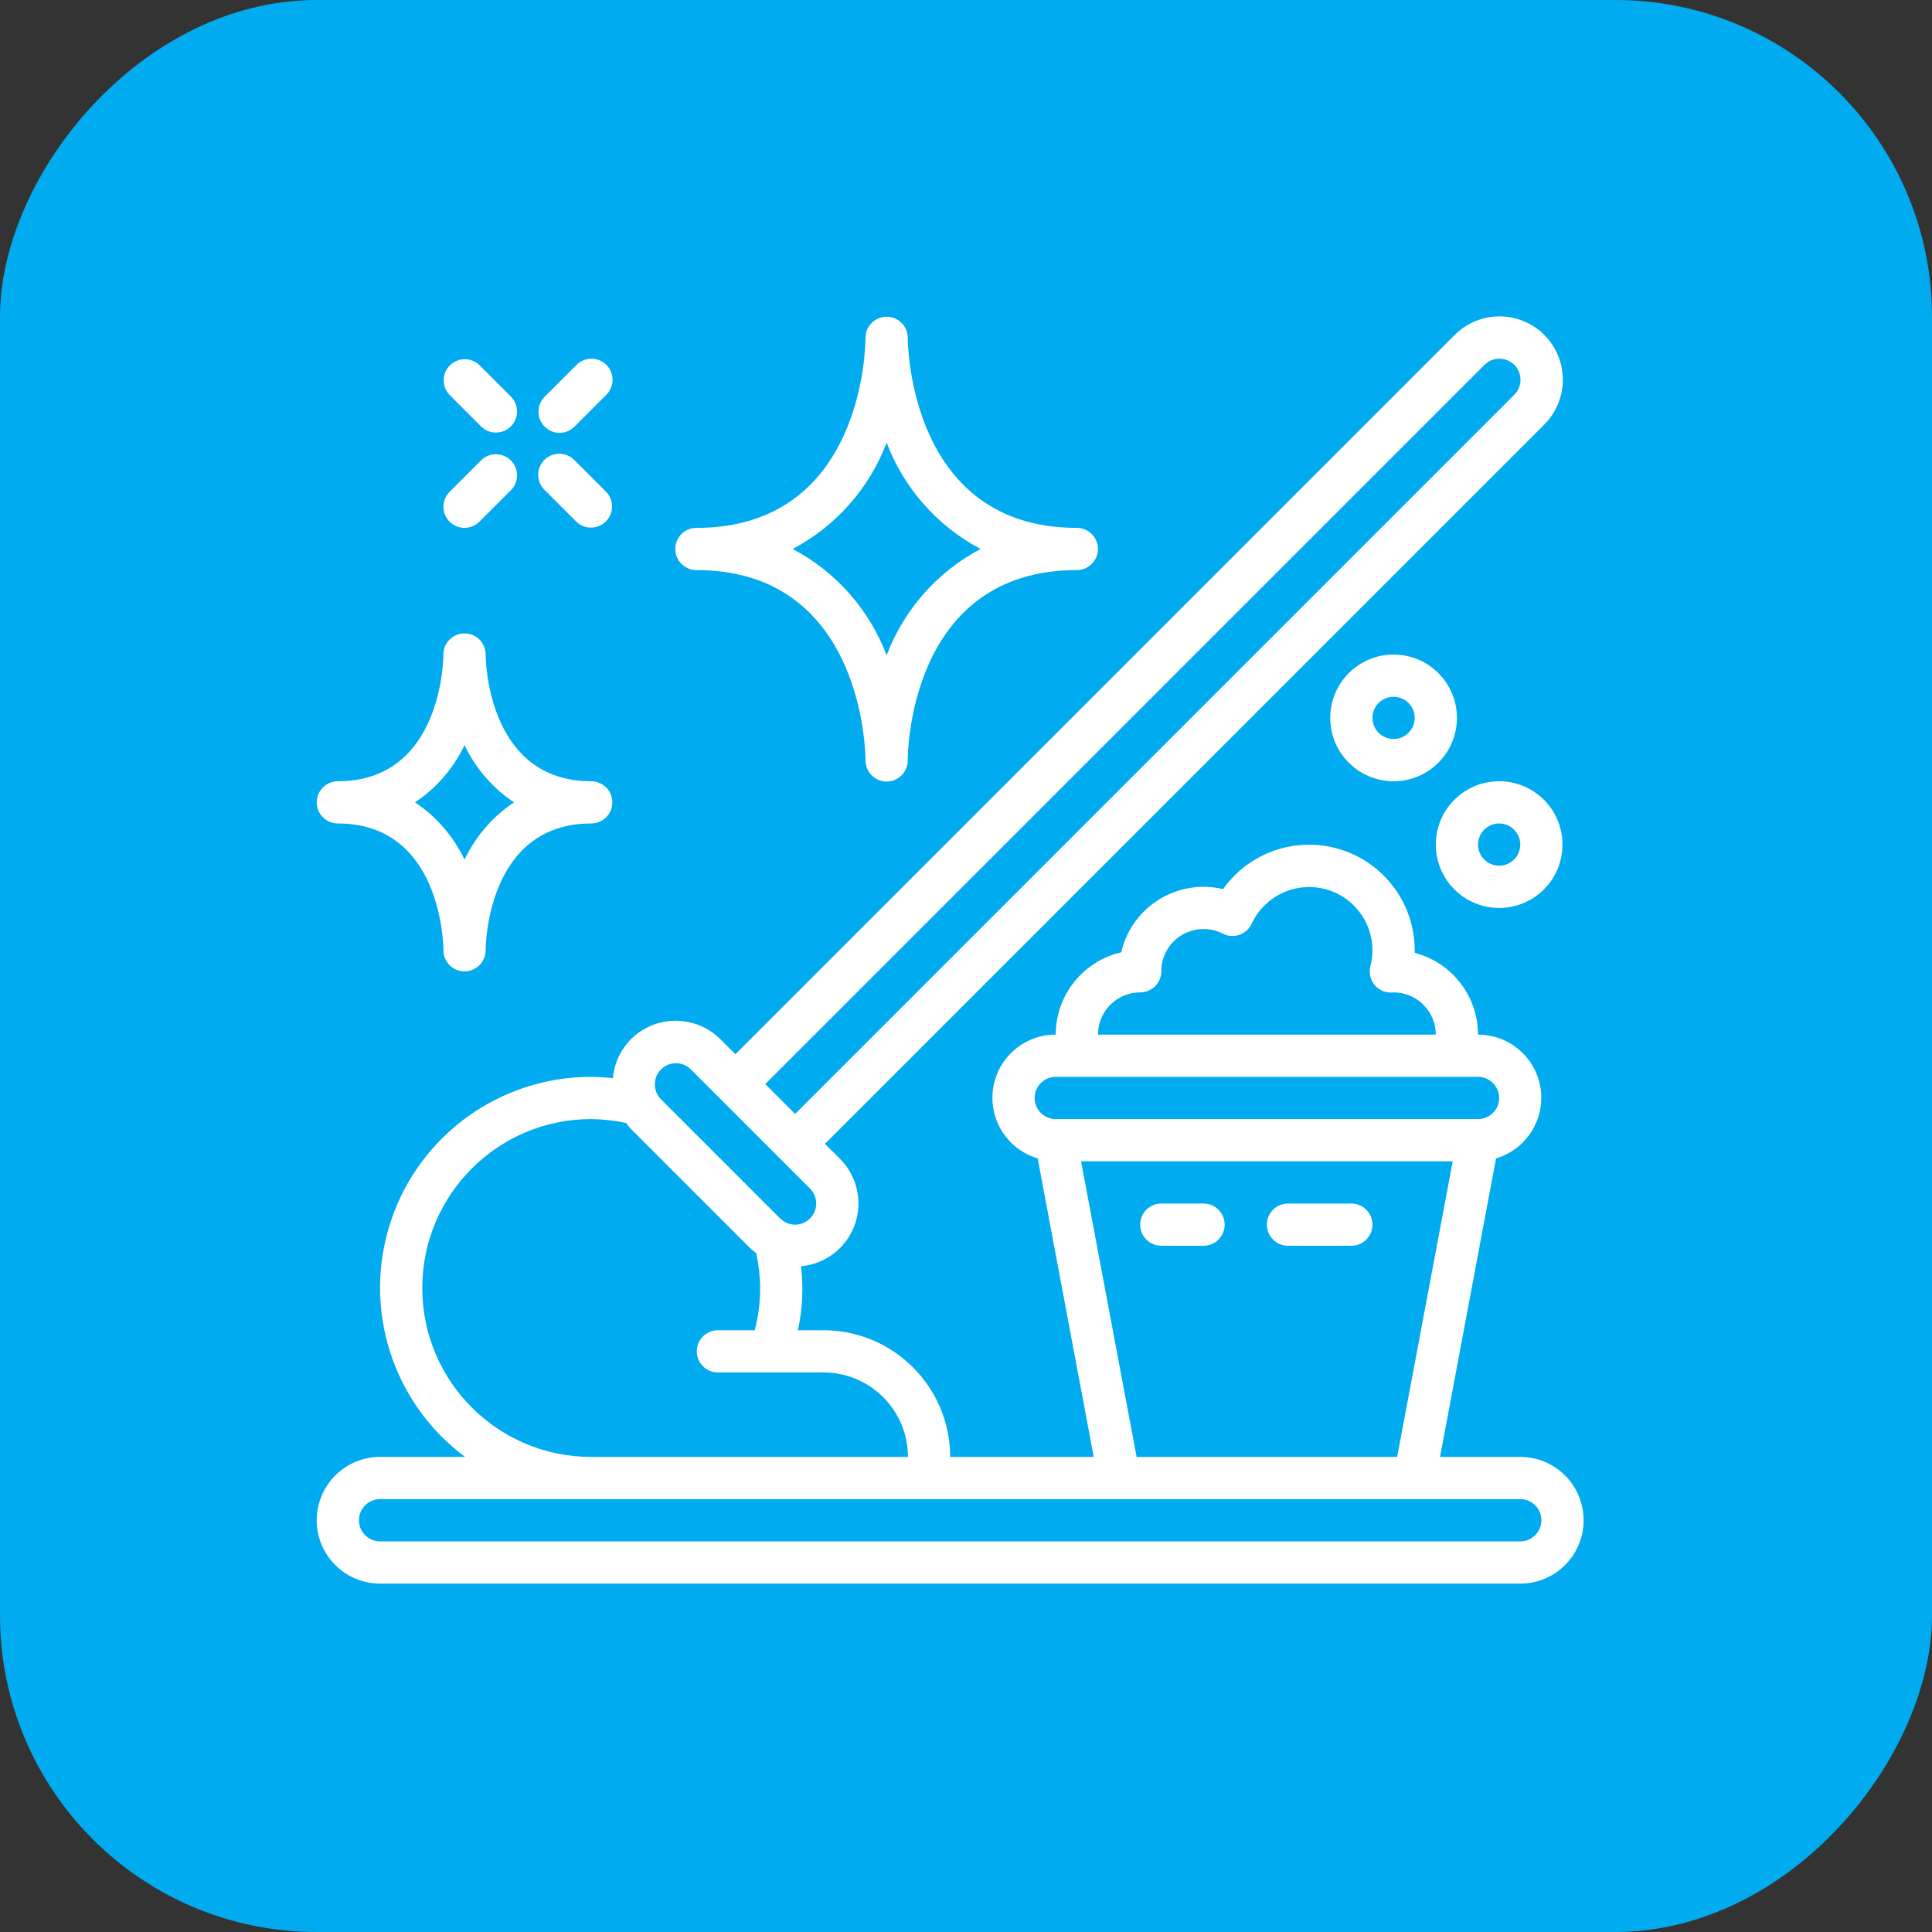
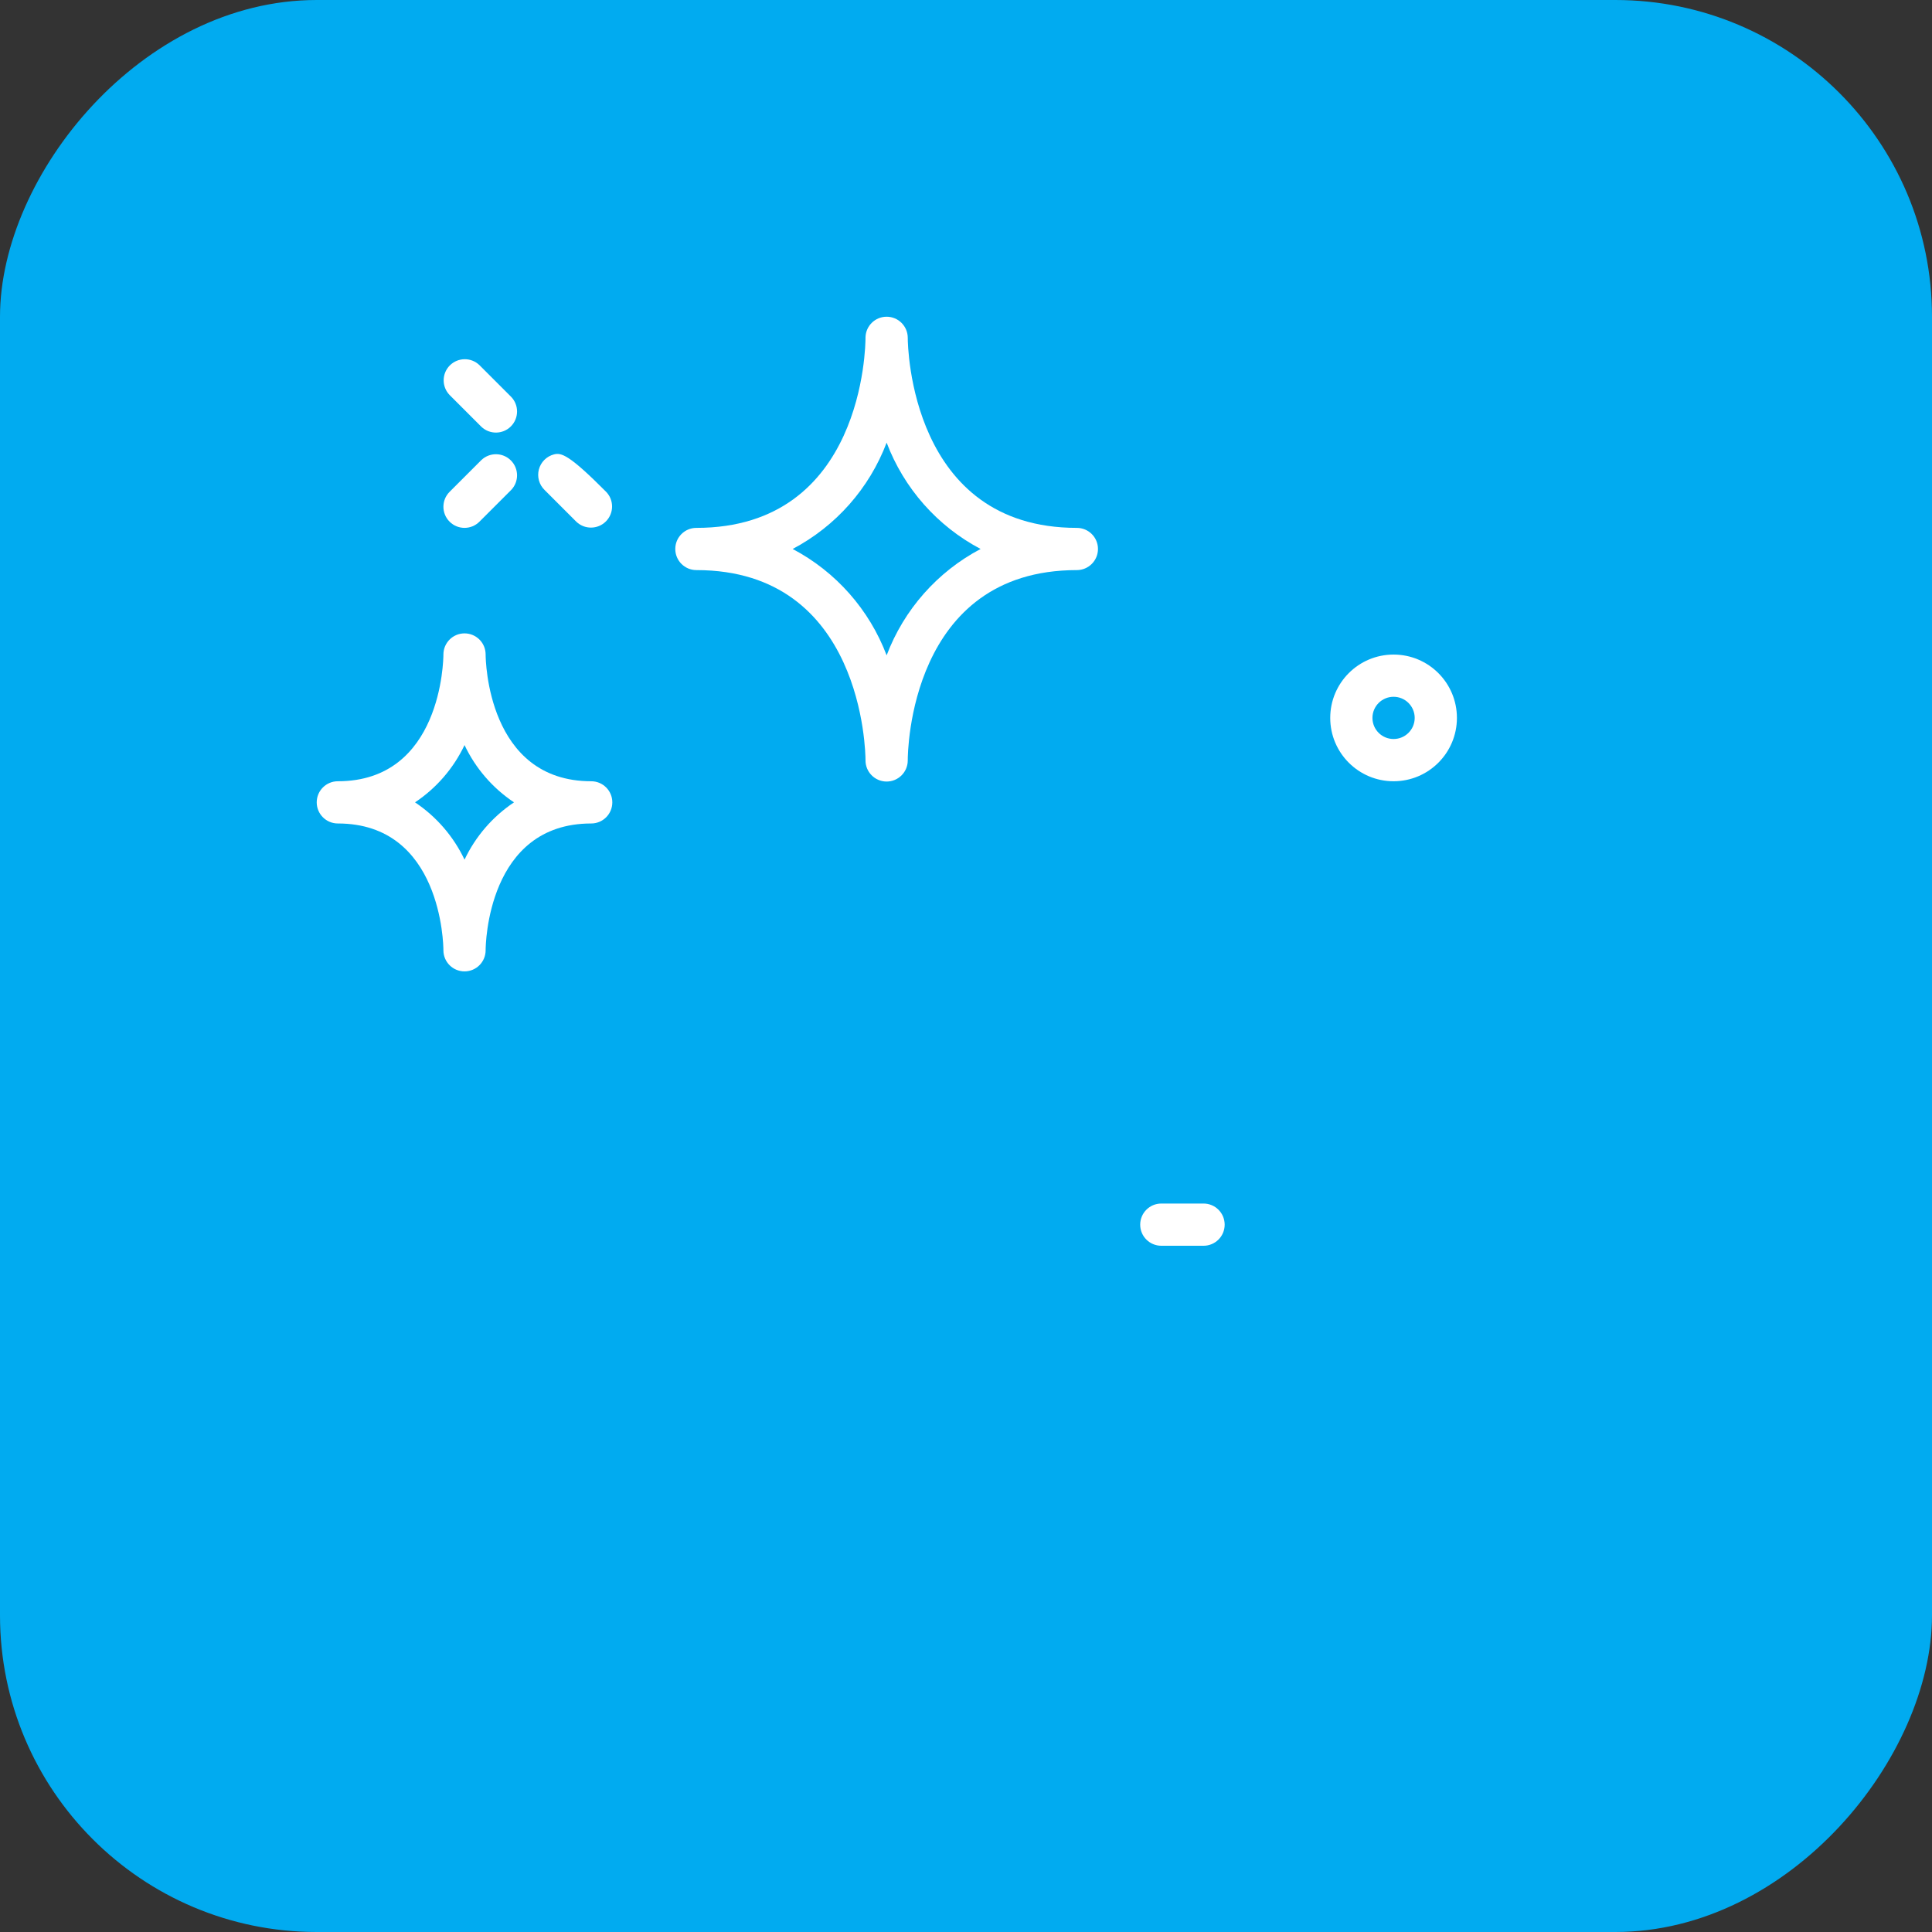
<svg xmlns="http://www.w3.org/2000/svg" width="61" height="61" viewBox="0 0 61 61" fill="none">
  <rect x="0" y="0" width="61" height="61" fill="#333333" stroke="none" />
  <rect width="61" height="61" rx="10" transform="matrix(-1 0 0 1 61 0)" fill="#01ABF0" />
  <g clip-path="url(#clip0_1865_170)">
-     <path d="M22.747 32.814C21.966 32.033 20.7 32.033 19.919 32.814C19.592 33.144 19.391 33.579 19.352 34.042C19.124 34.016 18.896 34.002 18.667 34C15.794 33.996 13.244 35.835 12.339 38.561C11.434 41.287 12.38 44.286 14.684 46H12C10.895 46 10 46.895 10 48C10 49.105 10.895 50 12 50H48C49.105 50 50 49.105 50 48C50 46.895 49.105 46 48 46H45.467L47.235 36.574C48.185 36.293 48.785 35.356 48.643 34.374C48.5 33.393 47.658 32.666 46.667 32.667C46.665 31.451 45.843 30.39 44.667 30.084C44.667 30.056 44.667 30.028 44.667 30C44.665 28.55 43.727 27.268 42.345 26.828C40.964 26.387 39.457 26.89 38.617 28.072C38.415 28.024 38.208 28 38 28C36.758 28.001 35.681 28.857 35.4 30.067C34.191 30.348 33.334 31.425 33.333 32.667C32.341 32.664 31.498 33.391 31.355 34.373C31.212 35.355 31.811 36.292 32.763 36.574L34.533 46H30C29.998 43.792 28.208 42.002 26 42H25.193C25.338 41.337 25.371 40.655 25.291 39.981C26.062 39.912 26.723 39.402 26.986 38.675C27.249 37.947 27.067 37.132 26.519 36.586L26.047 36.115L48.747 13.415C49.26 12.911 49.462 12.171 49.278 11.477C49.094 10.782 48.552 10.24 47.858 10.056C47.163 9.871 46.423 10.074 45.919 10.586L23.219 33.286L22.747 32.814ZM36 31.333C36.368 31.333 36.667 31.035 36.667 30.667C36.666 30.202 36.908 29.77 37.305 29.528C37.702 29.286 38.196 29.268 38.609 29.48C38.771 29.563 38.96 29.576 39.132 29.516C39.304 29.457 39.444 29.329 39.52 29.163C39.915 28.314 40.847 27.853 41.762 28.053C42.677 28.254 43.33 29.063 43.333 30C43.332 30.172 43.31 30.344 43.267 30.511C43.213 30.727 43.27 30.954 43.418 31.119C43.566 31.284 43.787 31.364 44.007 31.333C44.74 31.337 45.333 31.933 45.333 32.667H34.667C34.667 31.93 35.264 31.333 36 31.333ZM33.333 34H46.667C47.035 34 47.333 34.298 47.333 34.667C47.333 35.035 47.035 35.333 46.667 35.333H33.333C32.965 35.333 32.667 35.035 32.667 34.667C32.667 34.298 32.965 34 33.333 34ZM34.133 36.667H45.867L44.113 46H35.887L34.133 36.667ZM35.333 47.333H48C48.368 47.333 48.667 47.632 48.667 48C48.667 48.368 48.368 48.667 48 48.667H12C11.632 48.667 11.333 48.368 11.333 48C11.333 47.632 11.632 47.333 12 47.333H35.333ZM22.667 42C22.299 42 22 42.298 22 42.667C22 43.035 22.299 43.333 22.667 43.333H26C27.473 43.333 28.667 44.527 28.667 46H18.667C15.721 46 13.333 43.612 13.333 40.667C13.333 37.721 15.721 35.333 18.667 35.333C19.037 35.337 19.406 35.378 19.767 35.457C19.814 35.522 19.865 35.584 19.919 35.643L23.69 39.414C23.749 39.468 23.811 39.52 23.877 39.567C23.955 39.928 23.997 40.297 24 40.667C24.001 41.117 23.944 41.565 23.83 42H22.667ZM25.576 38.471C25.451 38.596 25.281 38.667 25.104 38.667C24.927 38.667 24.758 38.596 24.633 38.471L20.862 34.7C20.609 34.438 20.613 34.023 20.87 33.765C21.127 33.508 21.543 33.505 21.805 33.757L22.747 34.699L23.313 35.265L25.575 37.528C25.836 37.788 25.836 38.21 25.575 38.471L25.576 38.471ZM46.862 11.529C47.029 11.355 47.277 11.286 47.51 11.347C47.743 11.408 47.925 11.59 47.986 11.823C48.047 12.056 47.978 12.304 47.805 12.471L25.105 35.171L24.843 34.91L24.162 34.229L46.862 11.529Z" fill="white" />
    <path d="M38 38H36.667C36.298 38 36 38.298 36 38.667C36 39.035 36.298 39.333 36.667 39.333H38C38.368 39.333 38.667 39.035 38.667 38.667C38.667 38.298 38.368 38 38 38Z" fill="white" />
-     <path d="M42.667 38H40.667C40.298 38 40 38.298 40 38.667C40 39.035 40.298 39.333 40.667 39.333H42.667C43.035 39.333 43.333 39.035 43.333 38.667C43.333 38.298 43.035 38 42.667 38Z" fill="white" />
-     <path d="M47.333 28.667C48.438 28.667 49.333 27.771 49.333 26.667C49.333 25.562 48.438 24.667 47.333 24.667C46.229 24.667 45.333 25.562 45.333 26.667C45.333 27.771 46.229 28.667 47.333 28.667ZM47.333 26C47.702 26 48 26.298 48 26.667C48 27.035 47.702 27.333 47.333 27.333C46.965 27.333 46.667 27.035 46.667 26.667C46.667 26.298 46.965 26 47.333 26Z" fill="white" />
    <path d="M44 20.667C42.895 20.667 42 21.562 42 22.667C42 23.771 42.895 24.667 44 24.667C45.105 24.667 46 23.771 46 22.667C46 21.562 45.105 20.667 44 20.667ZM44 23.333C43.632 23.333 43.333 23.035 43.333 22.667C43.333 22.298 43.632 22 44 22C44.368 22 44.667 22.298 44.667 22.667C44.667 23.035 44.368 23.333 44 23.333Z" fill="white" />
    <path d="M27.994 10C27.633 10 27.338 10.287 27.327 10.647V10.661V10.667C27.327 10.912 27.267 16.667 21.987 16.667C21.619 16.667 21.321 16.965 21.321 17.333C21.321 17.701 21.619 18 21.987 18C27.246 18 27.327 23.756 27.327 24C27.322 24.368 27.617 24.671 27.985 24.676C28.353 24.681 28.656 24.386 28.661 24.018V24.004V24C28.661 23.755 28.721 18 34 18C34.368 18 34.667 17.701 34.667 17.333C34.667 16.965 34.368 16.667 34 16.667C28.753 16.667 28.662 10.933 28.661 10.667C28.661 10.299 28.362 10 27.994 10ZM30.961 17.333C29.596 18.053 28.541 19.247 27.994 20.691C27.447 19.247 26.392 18.053 25.027 17.333C26.392 16.613 27.447 15.419 27.994 13.976C28.541 15.419 29.596 16.613 30.961 17.333Z" fill="white" />
    <path d="M14 30.003V30.007C14.002 30.376 14.302 30.672 14.67 30.67C15.039 30.668 15.335 30.368 15.333 30C15.333 29.837 15.389 26 18.667 26C19.035 26 19.333 25.702 19.333 25.333C19.333 24.965 19.035 24.667 18.667 24.667C15.389 24.667 15.333 20.829 15.333 20.667V20.663C15.332 20.294 15.033 19.997 14.665 19.998C14.296 19.999 13.999 20.299 14 20.667C14 20.83 13.944 24.667 10.667 24.667C10.299 24.667 10 24.965 10 25.333C10 25.702 10.299 26 10.667 26C13.944 26 14 29.838 14 30V30.003ZM13.104 25.333C13.779 24.883 14.319 24.258 14.667 23.525C15.014 24.258 15.554 24.883 16.229 25.333C15.554 25.784 15.014 26.409 14.667 27.142C14.319 26.409 13.779 25.784 13.104 25.333Z" fill="white" />
-     <path d="M17.195 15.471L18.195 16.471C18.457 16.724 18.873 16.72 19.13 16.463C19.387 16.206 19.391 15.79 19.138 15.529L18.138 14.529C17.971 14.355 17.723 14.286 17.49 14.347C17.257 14.408 17.075 14.59 17.014 14.823C16.953 15.056 17.022 15.304 17.195 15.471Z" fill="white" />
+     <path d="M17.195 15.471L18.195 16.471C18.457 16.724 18.873 16.72 19.13 16.463C19.387 16.206 19.391 15.79 19.138 15.529C17.971 14.355 17.723 14.286 17.49 14.347C17.257 14.408 17.075 14.59 17.014 14.823C16.953 15.056 17.022 15.304 17.195 15.471Z" fill="white" />
    <path d="M15.195 13.471C15.457 13.724 15.873 13.72 16.13 13.463C16.387 13.206 16.391 12.79 16.138 12.529L15.138 11.529C14.876 11.276 14.461 11.28 14.203 11.537C13.946 11.794 13.943 12.21 14.195 12.471L15.195 13.471Z" fill="white" />
    <path d="M14.195 16.471C14.456 16.732 14.878 16.732 15.138 16.471L16.138 15.471C16.391 15.21 16.387 14.794 16.13 14.537C15.873 14.28 15.457 14.276 15.195 14.529L14.195 15.529C13.935 15.789 13.935 16.211 14.195 16.471Z" fill="white" />
-     <path d="M17.667 13.667C17.843 13.667 18.013 13.596 18.138 13.471L19.138 12.471C19.311 12.304 19.381 12.056 19.32 11.823C19.259 11.59 19.077 11.408 18.844 11.347C18.611 11.286 18.363 11.355 18.195 11.529L17.195 12.529C17.005 12.719 16.948 13.006 17.051 13.255C17.154 13.504 17.397 13.667 17.667 13.667Z" fill="white" />
  </g>
  <defs>
    <clipPath id="clip0_1865_170">
      <rect width="40" height="40" fill="white" transform="translate(10 10)" />
    </clipPath>
  </defs>
</svg>